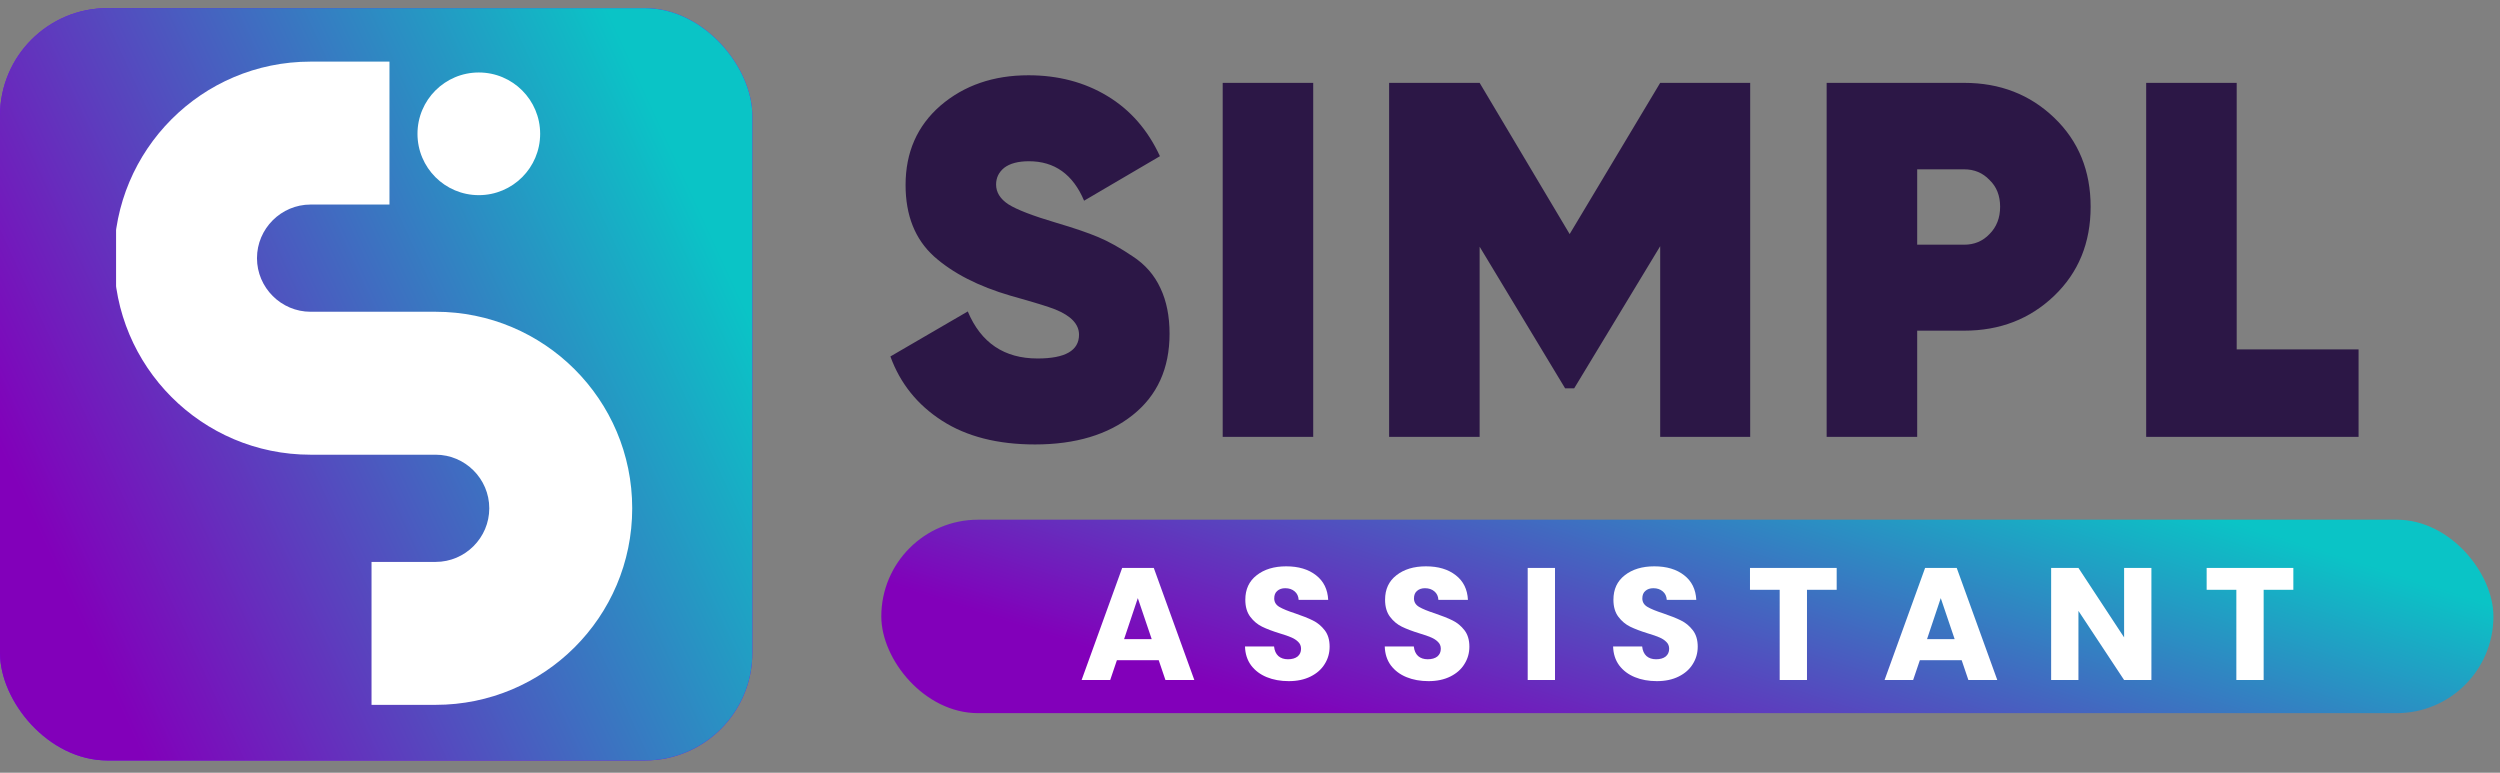
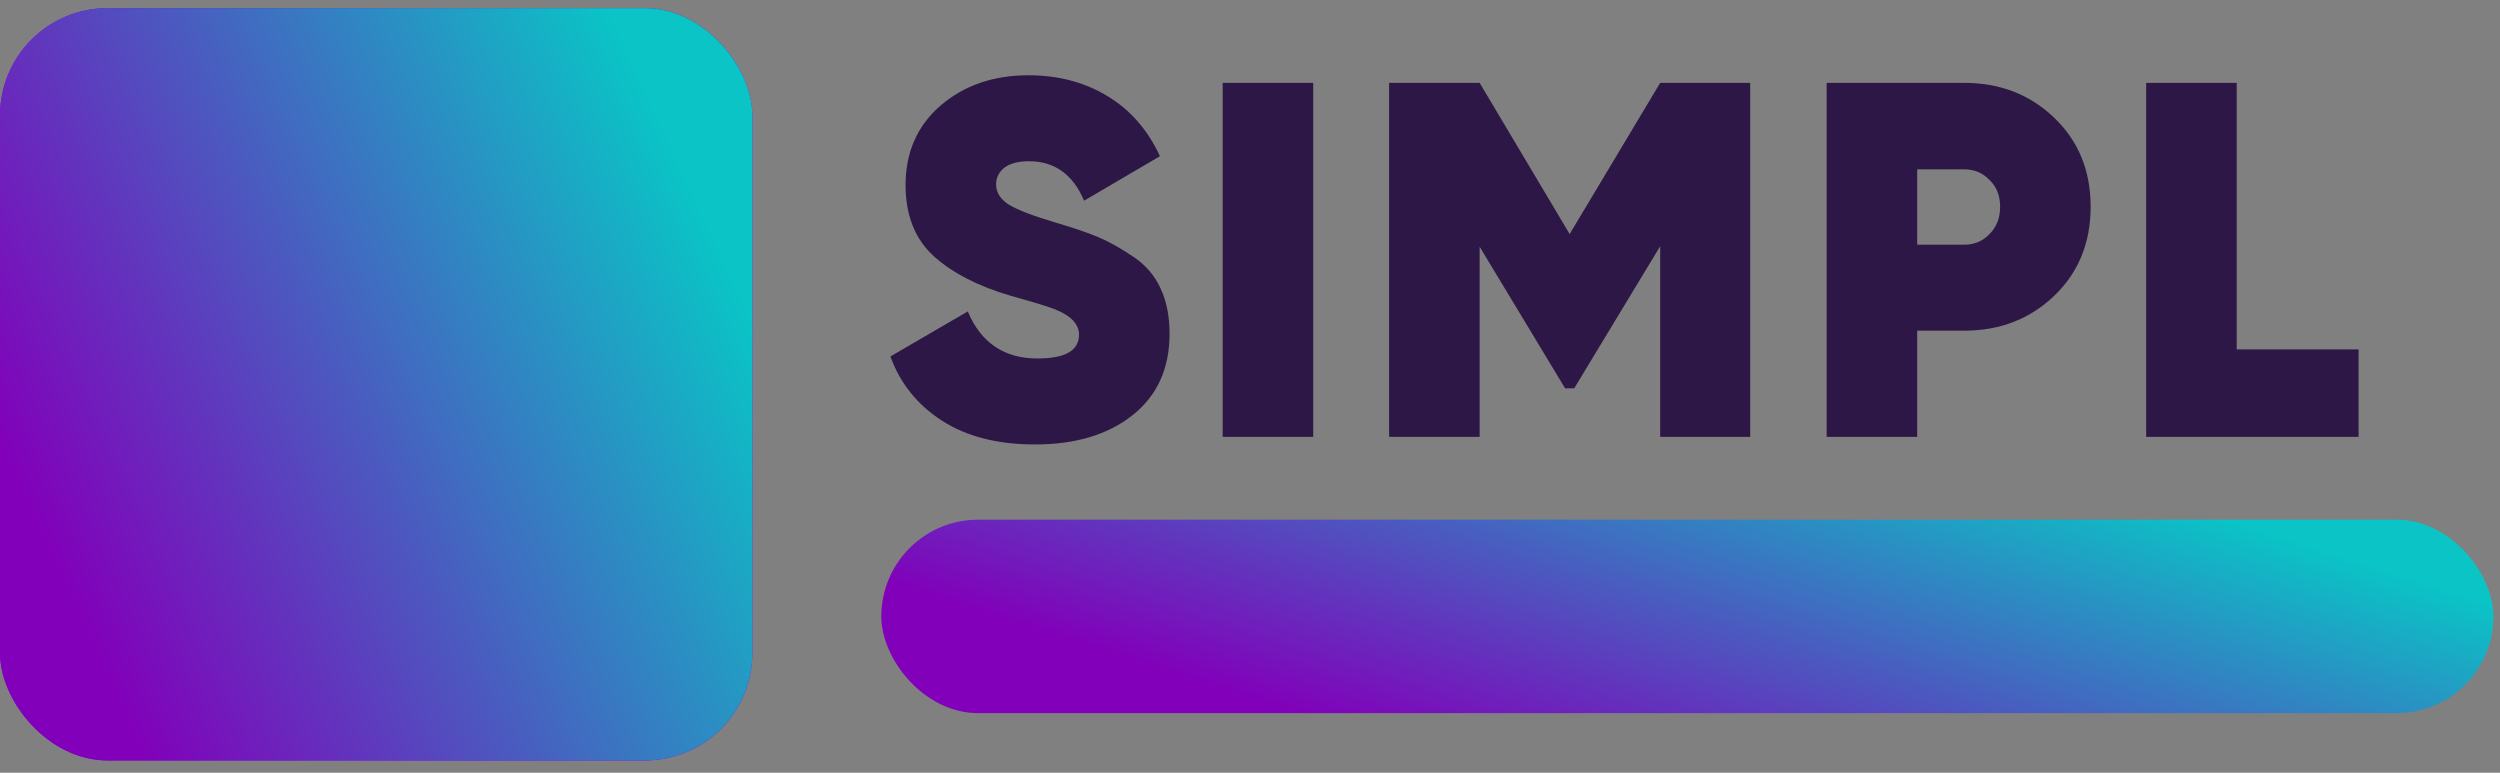
<svg xmlns="http://www.w3.org/2000/svg" width="165" height="51" viewBox="0 0 165 51" fill="none">
  <rect x="0" y="0" width="165" height="51" fill="#808080" stroke="none" />
  <rect x="58.166" y="34.3" width="106.4" height="12.768" rx="6.384" fill="url(#paint0_linear_798_1729)" />
-   <path d="M76.476 43.575H73.715L73.273 44.881H71.386L74.063 37.483H76.15L78.826 44.881H76.919L76.476 43.575ZM76.013 42.183L75.096 39.475L74.19 42.183H76.013ZM85.058 44.955C84.517 44.955 84.032 44.867 83.603 44.691C83.175 44.516 82.831 44.256 82.571 43.912C82.318 43.567 82.184 43.153 82.17 42.668H84.088C84.116 42.942 84.211 43.153 84.373 43.3C84.534 43.441 84.745 43.511 85.005 43.511C85.272 43.511 85.483 43.452 85.637 43.332C85.792 43.206 85.869 43.033 85.869 42.816C85.869 42.633 85.806 42.482 85.68 42.363C85.56 42.243 85.409 42.145 85.226 42.068C85.051 41.99 84.798 41.902 84.468 41.804C83.99 41.657 83.6 41.509 83.298 41.361C82.996 41.214 82.736 40.996 82.518 40.708C82.3 40.42 82.191 40.044 82.191 39.581C82.191 38.892 82.441 38.355 82.939 37.968C83.438 37.575 84.088 37.378 84.889 37.378C85.704 37.378 86.361 37.575 86.86 37.968C87.359 38.355 87.626 38.895 87.661 39.591H85.711C85.697 39.352 85.609 39.166 85.448 39.032C85.286 38.892 85.079 38.822 84.826 38.822C84.608 38.822 84.432 38.881 84.299 39.001C84.165 39.113 84.099 39.278 84.099 39.496C84.099 39.735 84.211 39.921 84.436 40.055C84.661 40.188 85.012 40.332 85.49 40.487C85.968 40.648 86.354 40.803 86.649 40.95C86.951 41.098 87.211 41.312 87.429 41.593C87.647 41.874 87.755 42.236 87.755 42.679C87.755 43.1 87.647 43.483 87.429 43.827C87.218 44.172 86.909 44.446 86.501 44.649C86.094 44.853 85.613 44.955 85.058 44.955ZM94.281 44.955C93.74 44.955 93.255 44.867 92.827 44.691C92.398 44.516 92.054 44.256 91.794 43.912C91.541 43.567 91.408 43.153 91.394 42.668H93.312C93.34 42.942 93.435 43.153 93.596 43.3C93.758 43.441 93.969 43.511 94.228 43.511C94.495 43.511 94.706 43.452 94.861 43.332C95.015 43.206 95.093 43.033 95.093 42.816C95.093 42.633 95.029 42.482 94.903 42.363C94.784 42.243 94.632 42.145 94.45 42.068C94.274 41.99 94.021 41.902 93.691 41.804C93.213 41.657 92.823 41.509 92.521 41.361C92.219 41.214 91.959 40.996 91.741 40.708C91.524 40.42 91.415 40.044 91.415 39.581C91.415 38.892 91.664 38.355 92.163 37.968C92.662 37.575 93.312 37.378 94.113 37.378C94.927 37.378 95.584 37.575 96.083 37.968C96.582 38.355 96.849 38.895 96.884 39.591H94.934C94.921 39.352 94.833 39.166 94.671 39.032C94.51 38.892 94.302 38.822 94.049 38.822C93.832 38.822 93.656 38.881 93.522 39.001C93.389 39.113 93.322 39.278 93.322 39.496C93.322 39.735 93.435 39.921 93.659 40.055C93.884 40.188 94.236 40.332 94.713 40.487C95.191 40.648 95.577 40.803 95.872 40.95C96.174 41.098 96.434 41.312 96.652 41.593C96.87 41.874 96.979 42.236 96.979 42.679C96.979 43.1 96.87 43.483 96.652 43.827C96.442 44.172 96.132 44.446 95.725 44.649C95.317 44.853 94.836 44.955 94.281 44.955ZM102.63 37.483V44.881H100.828V37.483H102.63ZM109.353 44.955C108.812 44.955 108.327 44.867 107.898 44.691C107.47 44.516 107.125 44.256 106.865 43.912C106.613 43.567 106.479 43.153 106.465 42.668H108.383C108.411 42.942 108.506 43.153 108.668 43.3C108.829 43.441 109.04 43.511 109.3 43.511C109.567 43.511 109.778 43.452 109.932 43.332C110.087 43.206 110.164 43.033 110.164 42.816C110.164 42.633 110.101 42.482 109.974 42.363C109.855 42.243 109.704 42.145 109.521 42.068C109.345 41.99 109.093 41.902 108.762 41.804C108.285 41.657 107.895 41.509 107.593 41.361C107.291 41.214 107.031 40.996 106.813 40.708C106.595 40.42 106.486 40.044 106.486 39.581C106.486 38.892 106.736 38.355 107.234 37.968C107.733 37.575 108.383 37.378 109.184 37.378C109.999 37.378 110.656 37.575 111.155 37.968C111.653 38.355 111.92 38.895 111.955 39.591H110.006C109.992 39.352 109.904 39.166 109.742 39.032C109.581 38.892 109.374 38.822 109.121 38.822C108.903 38.822 108.727 38.881 108.594 39.001C108.46 39.113 108.394 39.278 108.394 39.496C108.394 39.735 108.506 39.921 108.731 40.055C108.956 40.188 109.307 40.332 109.785 40.487C110.262 40.648 110.649 40.803 110.944 40.95C111.246 41.098 111.506 41.312 111.724 41.593C111.941 41.874 112.05 42.236 112.05 42.679C112.05 43.1 111.941 43.483 111.724 43.827C111.513 44.172 111.204 44.446 110.796 44.649C110.389 44.853 109.908 44.955 109.353 44.955ZM121.221 37.483V38.927H119.261V44.881H117.459V38.927H115.499V37.483H121.221ZM129.471 43.575H126.71L126.267 44.881H124.381L127.057 37.483H129.144L131.821 44.881H129.913L129.471 43.575ZM129.007 42.183L128.09 39.475L127.184 42.183H129.007ZM141.993 44.881H140.191L137.177 40.318V44.881H135.375V37.483H137.177L140.191 42.068V37.483H141.993V44.881ZM151.361 37.483V38.927H149.401V44.881H147.599V38.927H145.639V37.483H151.361Z" fill="white" />
  <path d="M68.312 29.334C65.842 29.334 63.795 28.811 62.171 27.765C60.547 26.719 59.412 25.306 58.766 23.526L63.873 20.555C64.741 22.625 66.276 23.66 68.479 23.66C70.304 23.66 71.216 23.137 71.216 22.091C71.216 21.401 70.693 20.845 69.647 20.422C69.202 20.244 68.223 19.944 66.71 19.521C64.574 18.898 62.883 18.03 61.637 16.917C60.391 15.782 59.768 14.214 59.768 12.211C59.768 10.053 60.535 8.306 62.071 6.971C63.628 5.636 65.564 4.968 67.878 4.968C69.837 4.968 71.572 5.424 73.085 6.337C74.598 7.249 75.755 8.573 76.556 10.309L71.55 13.246C70.816 11.51 69.603 10.642 67.912 10.642C67.2 10.642 66.654 10.787 66.276 11.076C65.92 11.366 65.742 11.733 65.742 12.178C65.742 12.69 66.009 13.123 66.543 13.479C67.1 13.835 68.168 14.247 69.748 14.714C70.882 15.048 71.795 15.36 72.484 15.649C73.174 15.938 73.931 16.361 74.754 16.917C75.578 17.451 76.189 18.152 76.59 19.02C76.99 19.866 77.191 20.867 77.191 22.024C77.191 24.316 76.379 26.107 74.754 27.398C73.13 28.688 70.983 29.334 68.312 29.334ZM80.698 5.469H86.672V28.833H80.698V5.469ZM115.513 5.469V28.833H109.572V16.25L103.897 25.629H103.297L97.656 16.283V28.833H91.681V5.469H97.656L103.597 15.449L109.572 5.469H115.513ZM129.638 5.469C131.997 5.469 133.977 6.236 135.579 7.772C137.181 9.307 137.982 11.265 137.982 13.646C137.982 16.027 137.181 17.985 135.579 19.521C133.977 21.056 131.997 21.824 129.638 21.824H126.534V28.833H120.559V5.469H129.638ZM129.638 16.15C130.306 16.15 130.862 15.916 131.307 15.449C131.774 14.981 132.008 14.381 132.008 13.646C132.008 12.912 131.774 12.322 131.307 11.877C130.862 11.41 130.306 11.176 129.638 11.176H126.534V16.15H129.638ZM147.622 23.059H155.666V28.833H141.647V5.469H147.622V23.059Z" fill="#2C1746" />
  <rect y="0.536" width="49.654" height="49.654" rx="7.093" fill="#7300FF" />
  <rect y="0.536" width="49.654" height="49.654" rx="7.093" fill="url(#paint1_linear_798_1729)" />
  <g clip-path="url(#clip0_798_1729)">
-     <path d="M28.754 20.576H20.499C18.554 20.576 16.961 18.984 16.961 17.038C16.961 15.092 18.553 13.5 20.499 13.5H25.705V4.067H20.499C13.306 4.067 7.527 9.904 7.527 17.039C7.527 24.173 13.306 30.011 20.499 30.011H28.754C30.7 30.011 32.292 31.602 32.292 33.548C32.292 35.494 30.7 37.086 28.754 37.086H24.521V46.52H28.754C35.888 46.52 41.726 40.742 41.726 33.548C41.726 26.355 35.889 20.576 28.754 20.576V20.576Z" fill="white" />
+     <path d="M28.754 20.576H20.499C18.554 20.576 16.961 18.984 16.961 17.038C16.961 15.092 18.553 13.5 20.499 13.5H25.705V4.067H20.499C13.306 4.067 7.527 9.904 7.527 17.039C7.527 24.173 13.306 30.011 20.499 30.011H28.754C32.292 35.494 30.7 37.086 28.754 37.086H24.521V46.52H28.754C35.888 46.52 41.726 40.742 41.726 33.548C41.726 26.355 35.889 20.576 28.754 20.576V20.576Z" fill="white" />
    <path d="M31.602 12.88C33.837 12.88 35.65 11.067 35.65 8.832C35.65 6.596 33.837 4.784 31.602 4.784C29.366 4.784 27.554 6.596 27.554 8.832C27.554 11.067 29.366 12.88 31.602 12.88Z" fill="white" />
  </g>
  <defs>
    <linearGradient id="paint0_linear_798_1729" x1="58.166" y1="38.391" x2="67.635" y2="8.842" gradientUnits="userSpaceOnUse">
      <stop stop-color="#8200BA" />
      <stop offset="1" stop-color="#0AC4C6" />
    </linearGradient>
    <linearGradient id="paint1_linear_798_1729" x1="3.043" y1="36.208" x2="47.176" y2="15.858" gradientUnits="userSpaceOnUse">
      <stop stop-color="#8200BA" />
      <stop offset="1" stop-color="#0AC4C6" />
    </linearGradient>
    <clipPath id="clip0_798_1729">
-       <rect width="34.199" height="42.453" fill="white" transform="translate(7.661 4.067)" />
-     </clipPath>
+       </clipPath>
  </defs>
</svg>